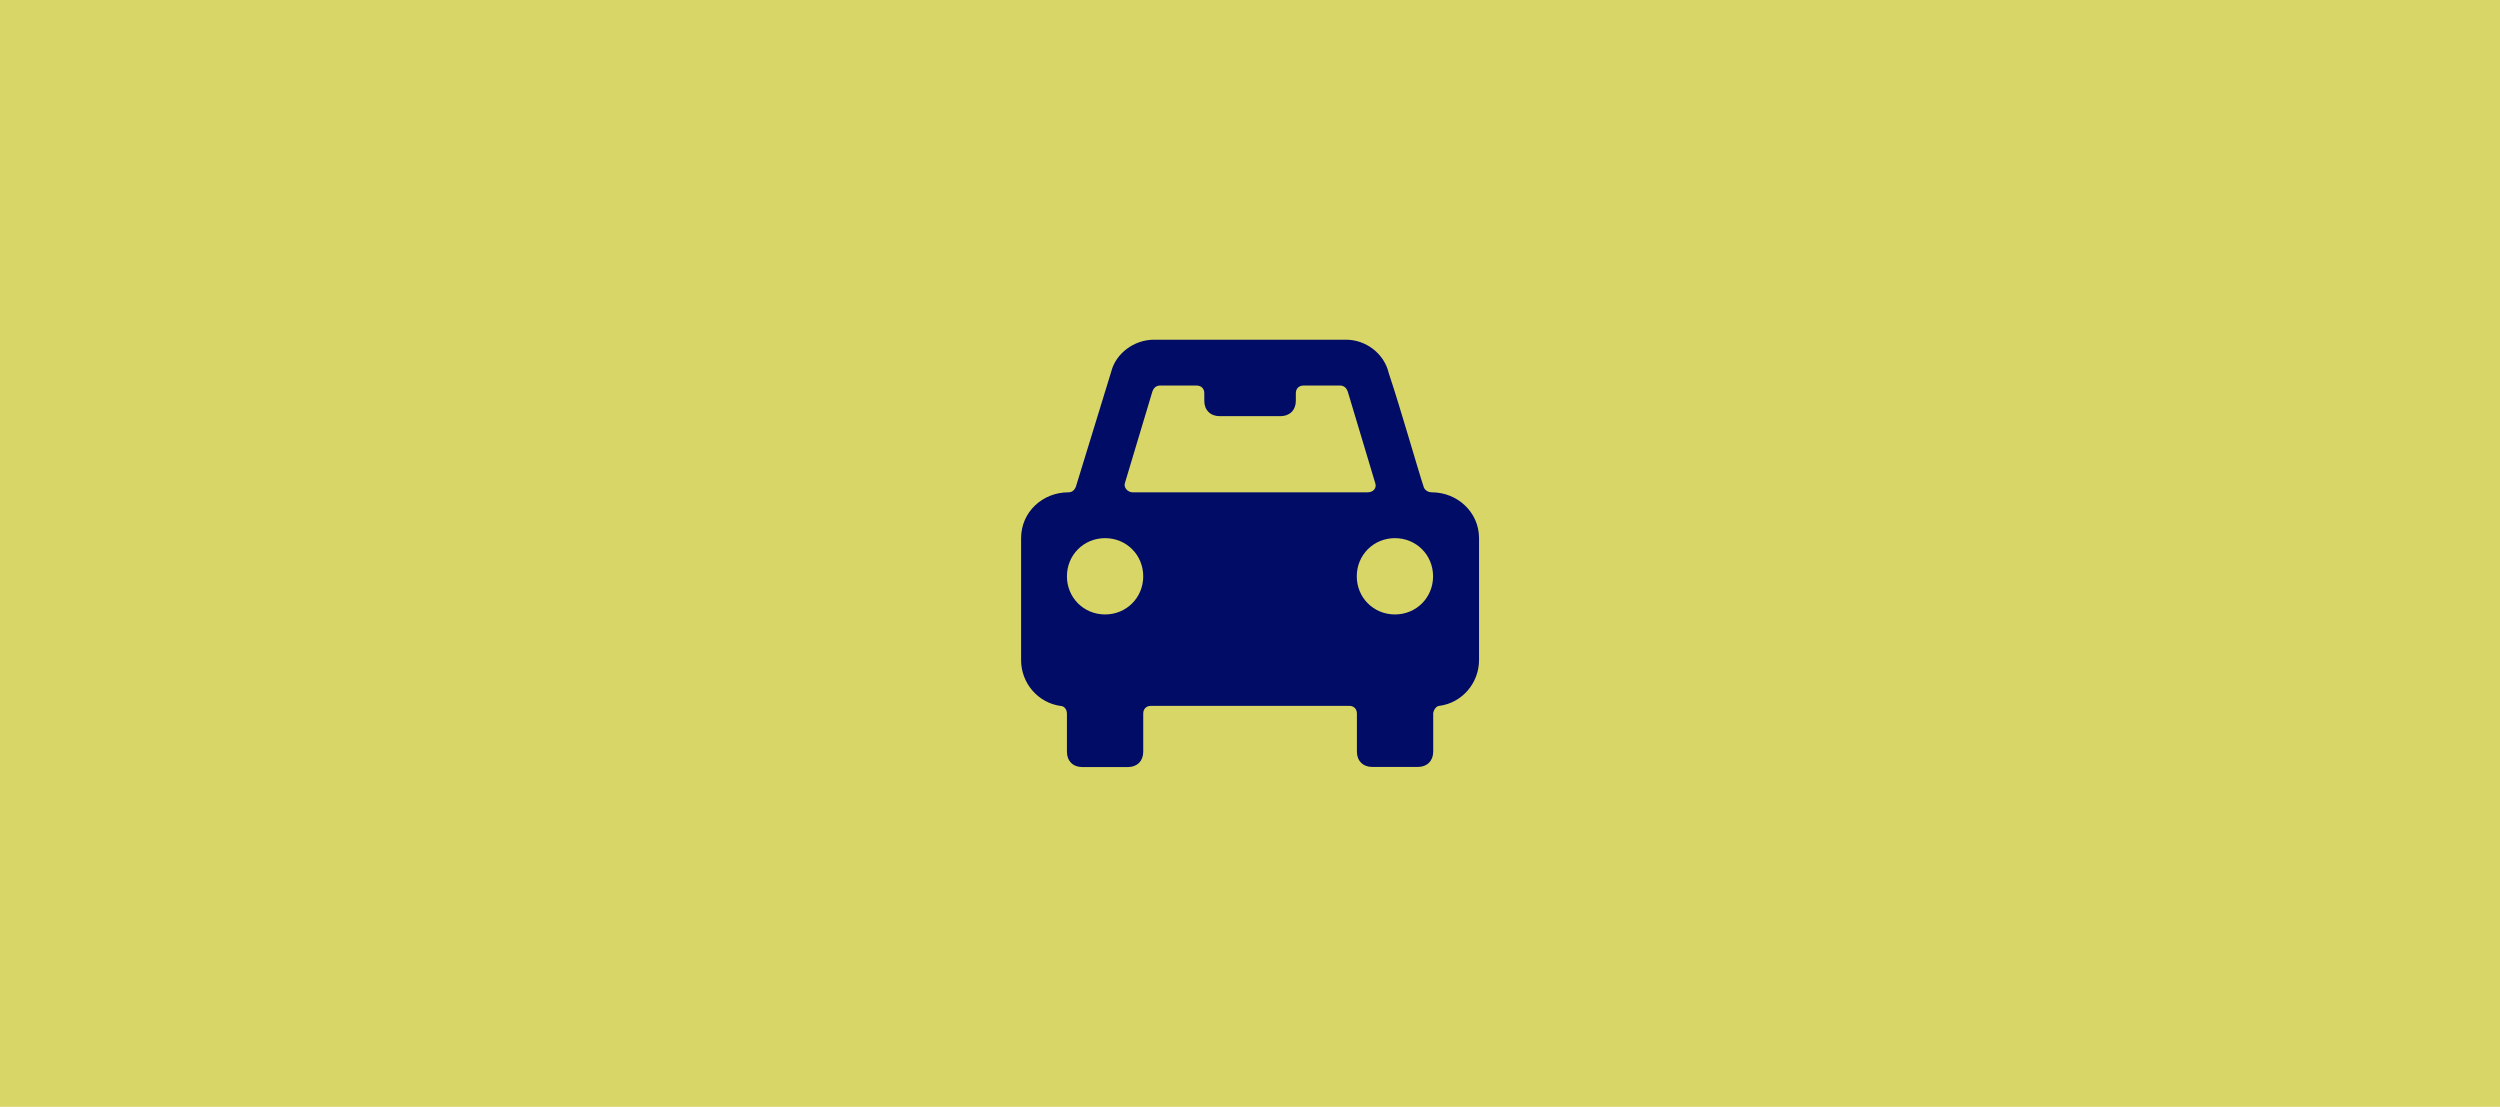
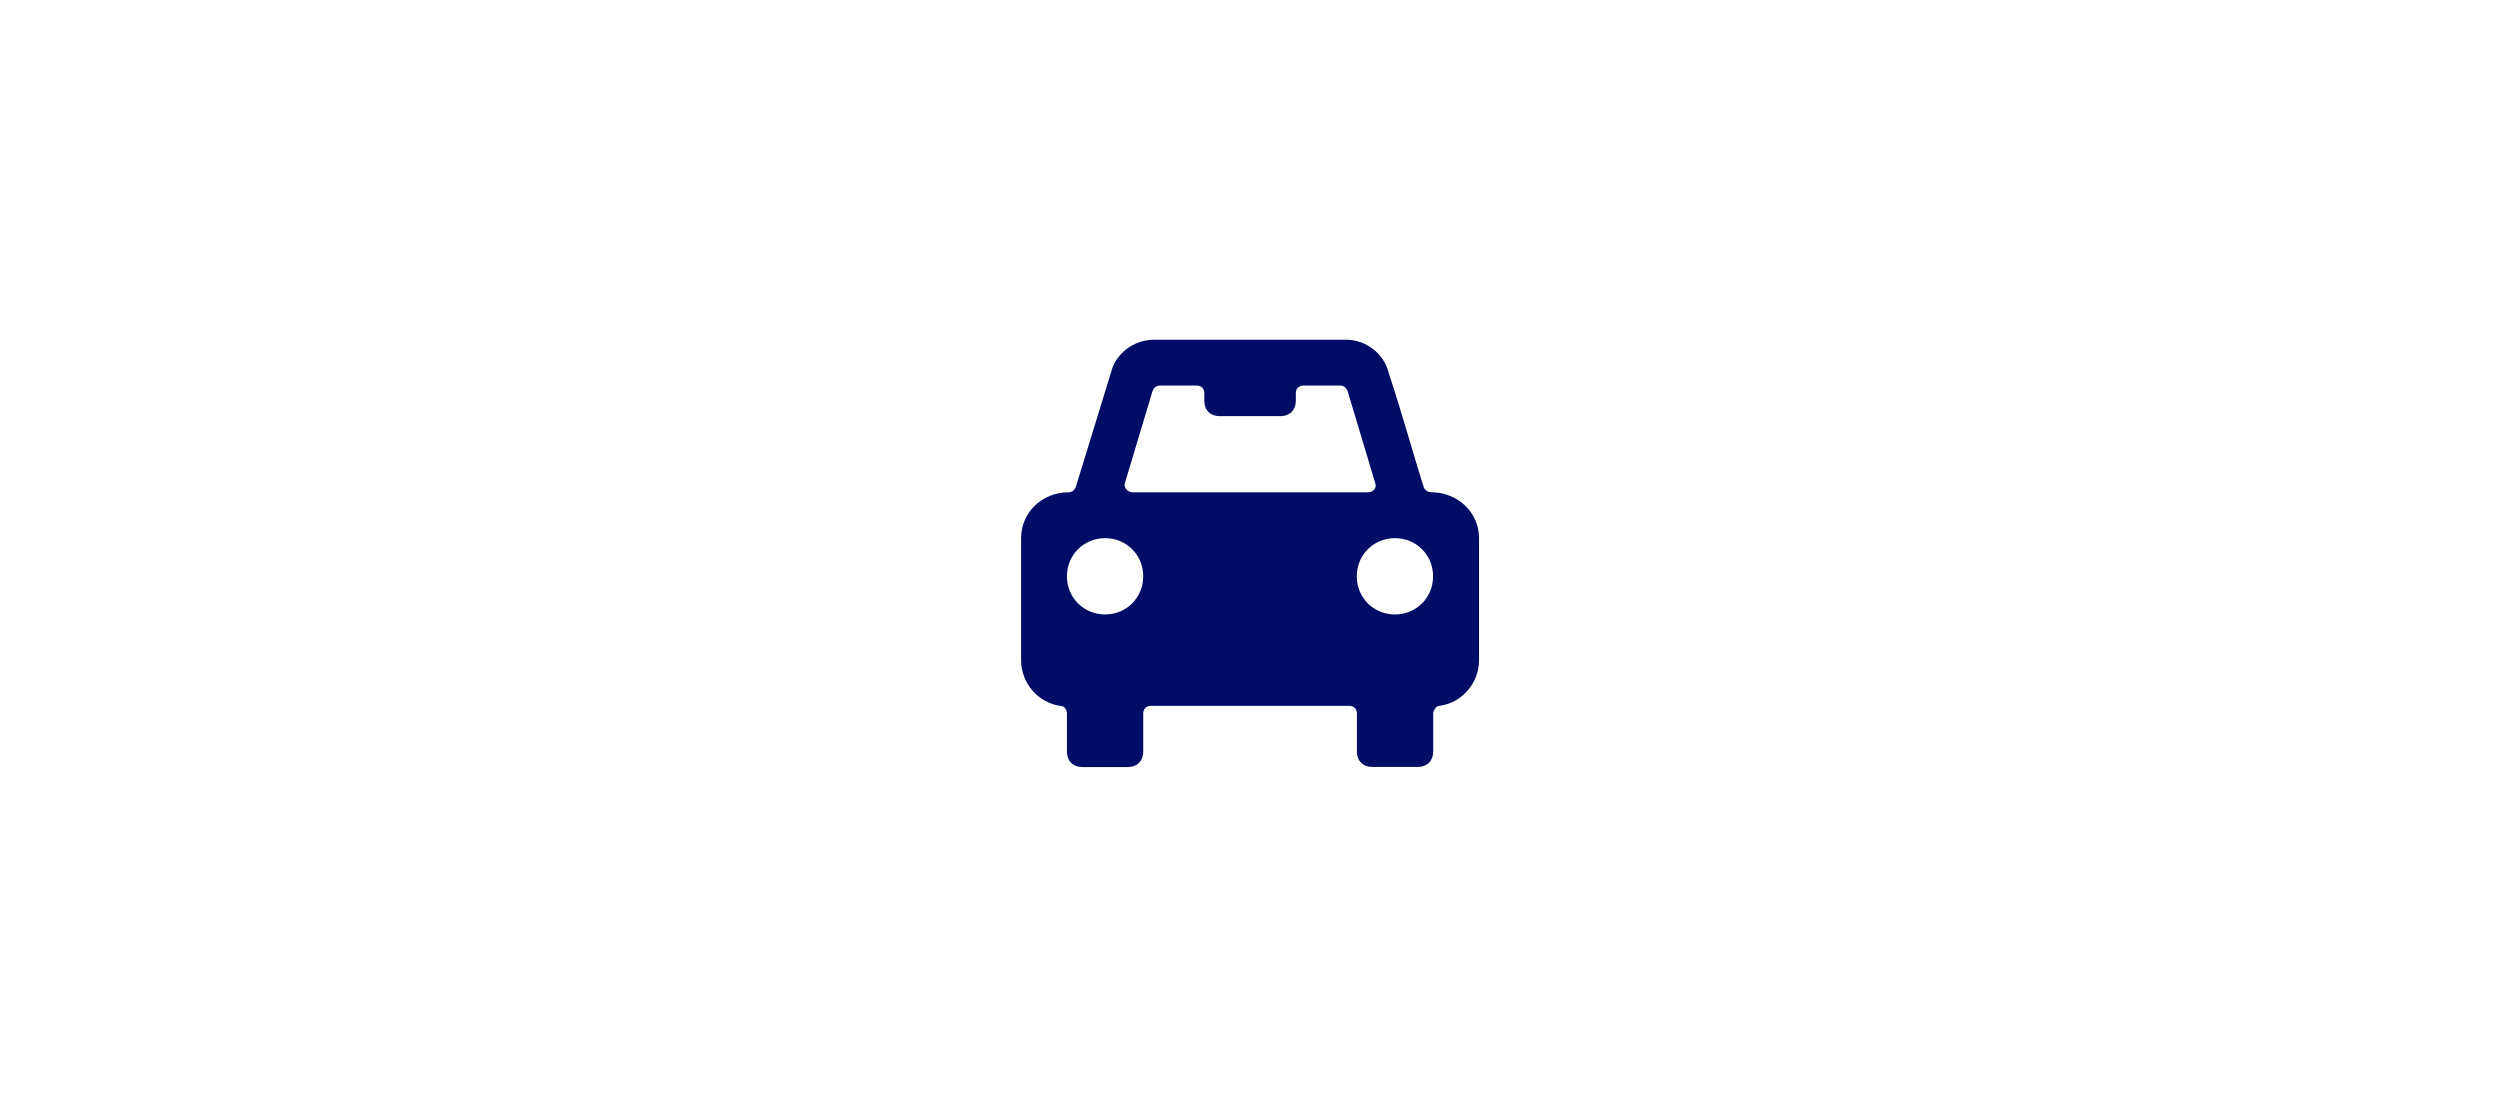
<svg xmlns="http://www.w3.org/2000/svg" version="1.1" id="Layer_1" x="0px" y="0px" viewBox="0 0 1920 850" style="enable-background:new 0 0 1920 850;" xml:space="preserve">
  <style type="text/css">
	.st0{fill:#D7D667;}
	.st1{fill:#010C66;}
</style>
  <g>
-     <polygon class="st0" points="0,0 0,850 1920,850 1920,0 0,0  " />
    <path class="st1" d="M1071.3,471.9c-16.4,0-29.3-12.9-29.3-29.3c0-16.4,12.9-29.3,29.3-29.3c16.4,0,29.3,12.9,29.3,29.3   C1100.6,459,1087.7,471.9,1071.3,471.9L1071.3,471.9z M869.8,378.1c-3.5,0-7-3.5-5.9-7l21.1-70.3c1.2-3.5,3.5-4.7,5.9-4.7H919   c3.5,0,5.9,2.3,5.9,5.9v5.9c0,7,4.7,11.7,11.7,11.7h46.9c7,0,11.7-4.7,11.7-11.7V302c0-3.5,2.3-5.9,5.9-5.9h28.1   c2.3,0,4.7,1.2,5.9,4.7l21.1,70.3c1.2,3.5-1.2,7-5.9,7H869.8L869.8,378.1z M848.7,471.9c-16.4,0-29.3-12.9-29.3-29.3   c0-16.4,12.9-29.3,29.3-29.3s29.3,12.9,29.3,29.3C878,459,865.1,471.9,848.7,471.9L848.7,471.9z M1099.5,378.1   c-2.3,0-4.7-1.2-5.9-3.5c-4.7-14.1-17.6-59.8-27-87.9c-3.5-15.2-17.6-25.8-32.8-25.8H886.2c-15.2,0-29.3,10.5-32.8,24.6l-27,87.9   c-1.2,3.5-3.5,4.7-5.9,4.7c-19.9,0-36.3,15.2-36.3,35.2V507c0,17.6,12.9,32.8,30.5,35.2c2.3,0,4.7,2.3,4.7,5.9v29.3   c0,7,4.7,11.7,11.7,11.7h35.2c7,0,11.7-4.7,11.7-11.7V548c0-3.5,2.3-5.9,5.9-5.9h152.3c3.5,0,5.9,2.3,5.9,5.9v29.3   c0,7,4.7,11.7,11.7,11.7h35.2c7,0,11.7-4.7,11.7-11.7V548c0-2.3,2.3-5.9,4.7-5.9c17.6-2.3,30.5-17.6,30.5-35.2v-93.8   C1135.8,393.4,1119.4,378.1,1099.5,378.1L1099.5,378.1z" />
  </g>
</svg>